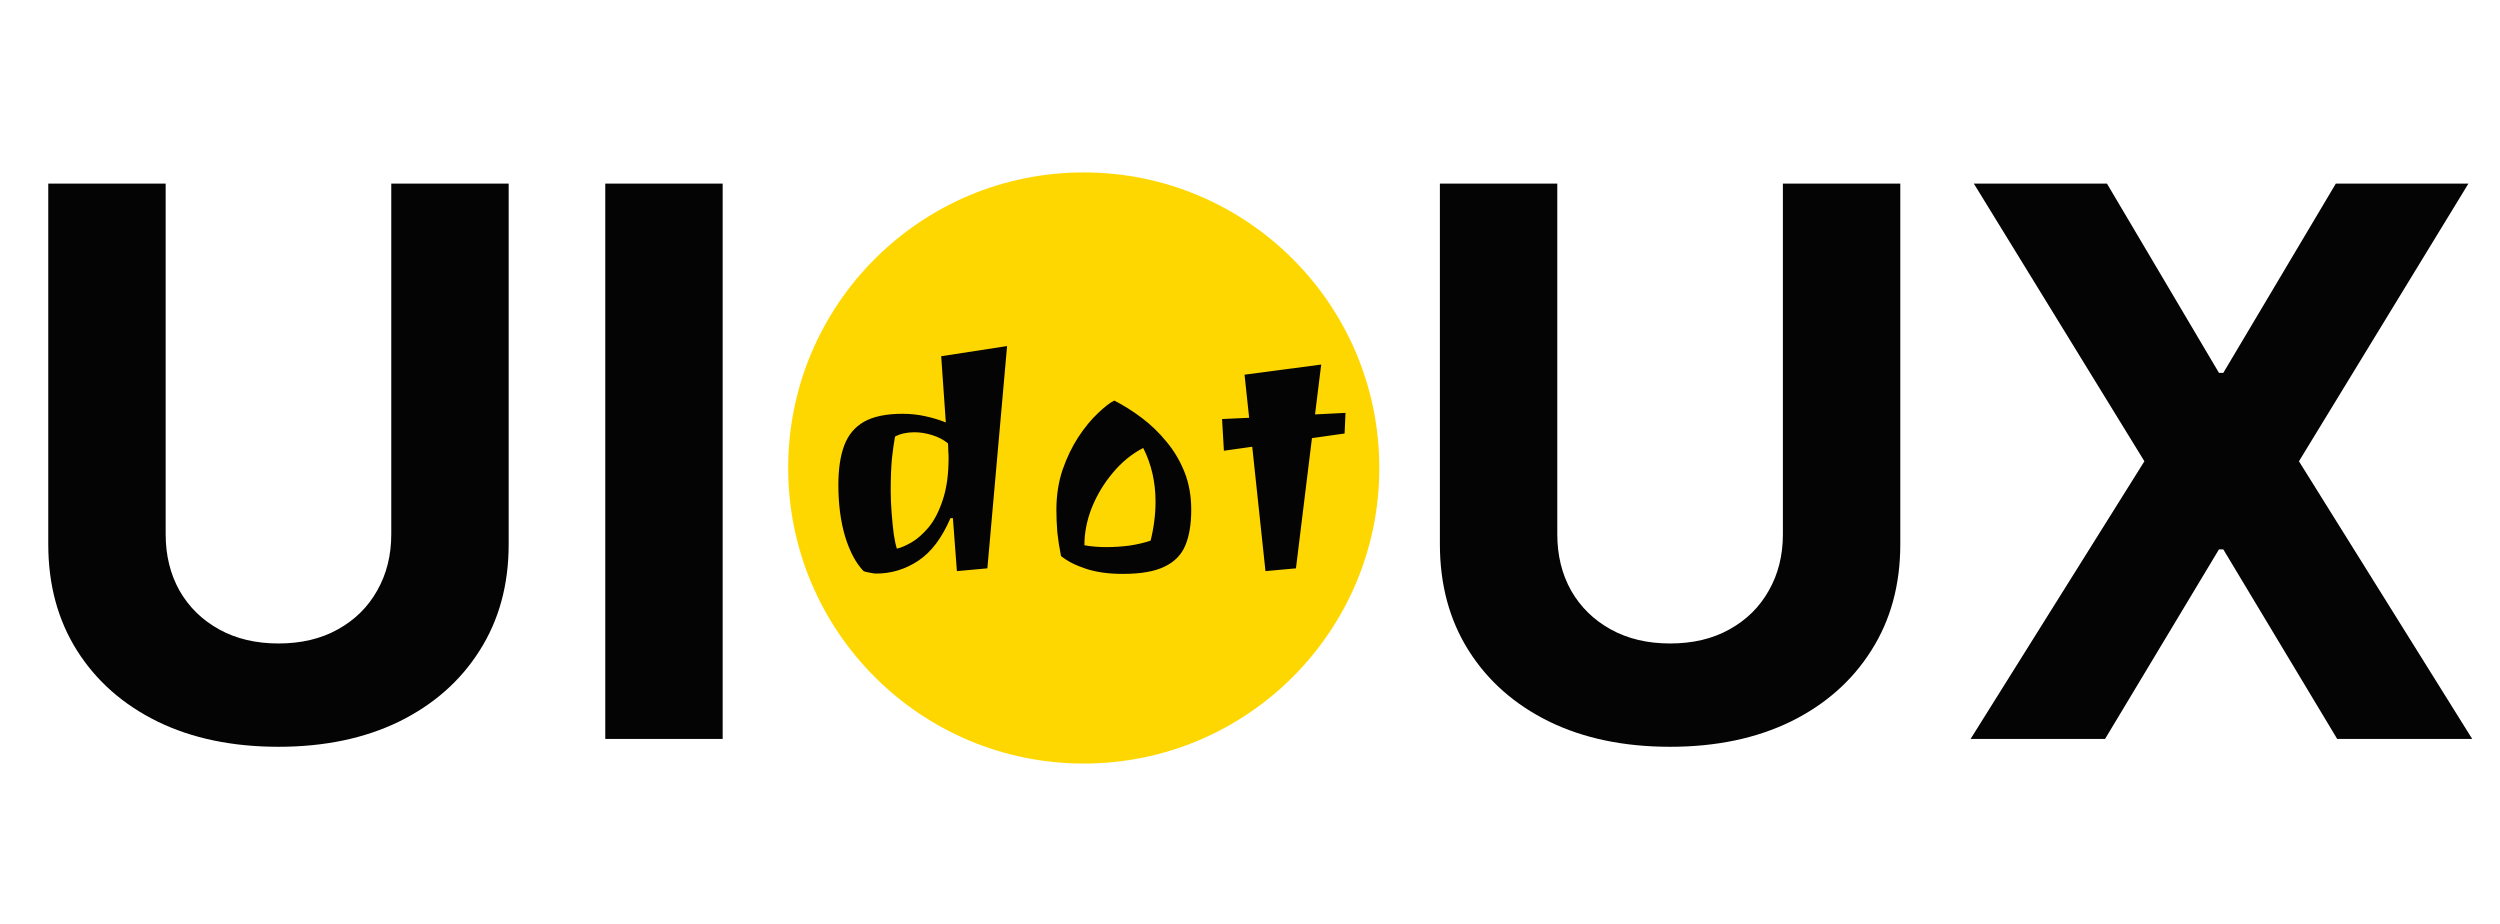
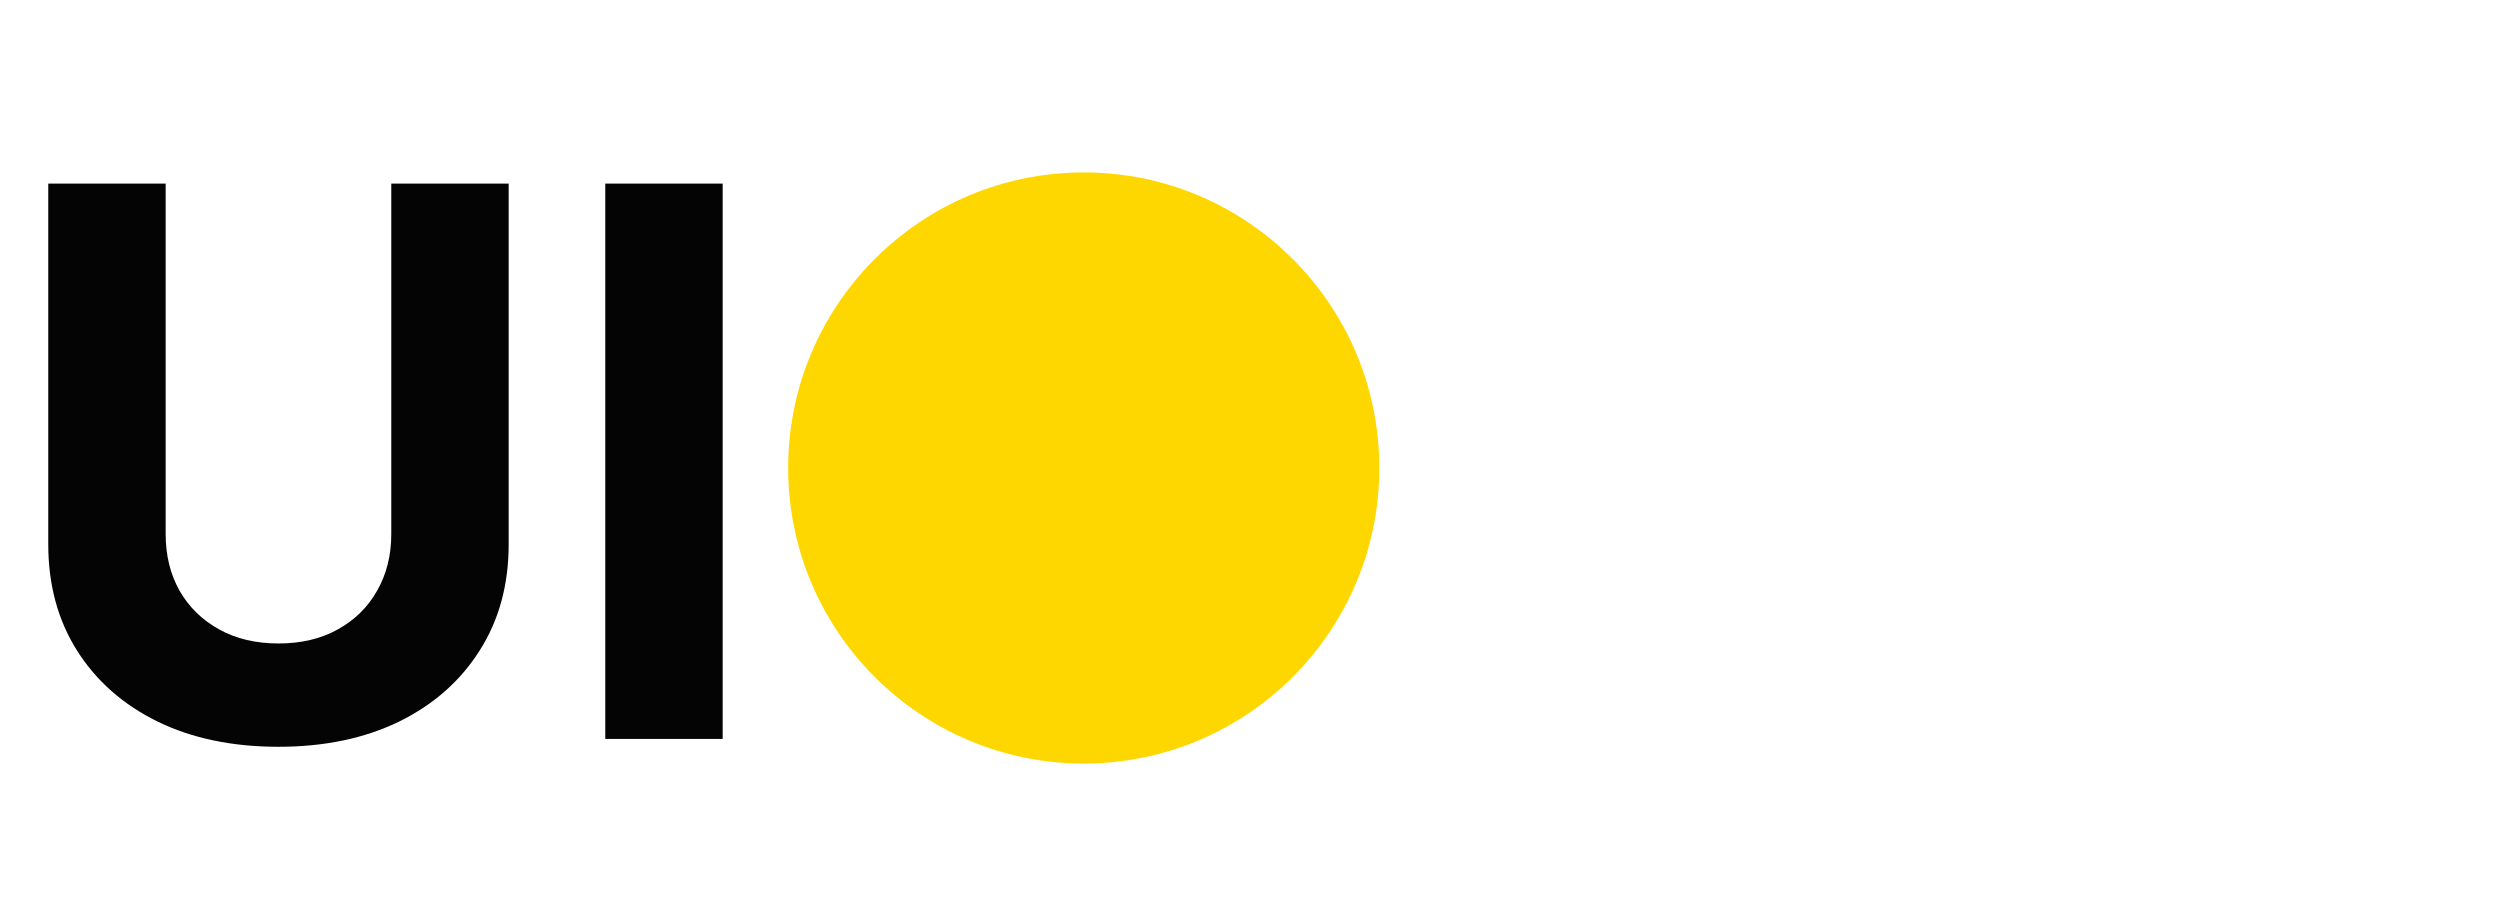
<svg xmlns="http://www.w3.org/2000/svg" width="203" height="75" viewBox="0 0 203 75" fill="none">
  <circle cx="88" cy="38" r="24" fill="#FFD700" />
  <path d="M31.771 14.909H41.304V44.192C41.304 47.48 40.519 50.356 38.948 52.822C37.392 55.288 35.213 57.211 32.409 58.591C29.606 59.956 26.34 60.639 22.611 60.639C18.869 60.639 15.595 59.956 12.792 58.591C9.988 57.211 7.809 55.288 6.253 52.822C4.697 50.356 3.919 47.48 3.919 44.192V14.909H13.452V43.377C13.452 45.094 13.827 46.621 14.575 47.957C15.338 49.292 16.41 50.342 17.79 51.105C19.169 51.868 20.777 52.25 22.611 52.25C24.461 52.25 26.068 51.868 27.433 51.105C28.813 50.342 29.877 49.292 30.626 47.957C31.389 46.621 31.771 45.094 31.771 43.377V14.909ZM58.681 14.909V60H49.148V14.909H58.681Z" fill="#040404" />
-   <path d="M144.771 14.909H154.304V44.192C154.304 47.48 153.519 50.356 151.948 52.822C150.392 55.288 148.213 57.211 145.409 58.591C142.606 59.956 139.34 60.639 135.612 60.639C131.869 60.639 128.595 59.956 125.792 58.591C122.988 57.211 120.809 55.288 119.253 52.822C117.697 50.356 116.919 47.48 116.919 44.192V14.909H126.452V43.377C126.452 45.094 126.827 46.621 127.575 47.957C128.339 49.292 129.41 50.342 130.79 51.105C132.17 51.868 133.777 52.25 135.612 52.25C137.461 52.25 139.068 51.868 140.433 51.105C141.813 50.342 142.877 49.292 143.626 47.957C144.389 46.621 144.771 45.094 144.771 43.377V14.909ZM171.086 14.909L180.18 30.277H180.532L189.669 14.909H200.435L186.675 37.455L200.743 60H189.779L180.532 44.61H180.18L170.932 60H160.012L174.125 37.455L160.276 14.909H171.086Z" fill="#040404" />
-   <path d="M71.125 46.575C71.025 46.575 70.858 46.55 70.625 46.5C70.392 46.467 70.225 46.425 70.125 46.375C69.508 45.742 69.008 44.808 68.625 43.575C68.258 42.342 68.075 40.942 68.075 39.375C68.075 38.092 68.233 37.025 68.55 36.175C68.867 35.325 69.4 34.683 70.15 34.25C70.917 33.817 71.958 33.6 73.275 33.6C73.925 33.6 74.55 33.667 75.15 33.8C75.75 33.933 76.3 34.1 76.8 34.3L76.425 28.925L81.775 28.1L80.175 46.15L77.7 46.375L77.375 42.075H77.175C76.492 43.675 75.625 44.825 74.575 45.525C73.525 46.225 72.375 46.575 71.125 46.575ZM72.825 44.55C73.142 44.483 73.533 44.317 74 44.05C74.467 43.783 74.933 43.375 75.4 42.825C75.867 42.258 76.25 41.517 76.55 40.6C76.867 39.667 77.025 38.525 77.025 37.175C77.025 36.992 77.017 36.8 77 36.6C77 36.4 76.992 36.2 76.975 36C76.608 35.7 76.175 35.475 75.675 35.325C75.192 35.175 74.717 35.1 74.25 35.1C73.633 35.1 73.108 35.217 72.675 35.45C72.592 35.9 72.508 36.492 72.425 37.225C72.358 37.958 72.325 38.833 72.325 39.85C72.325 40.4 72.35 41 72.4 41.65C72.45 42.283 72.508 42.867 72.575 43.4C72.658 43.917 72.742 44.3 72.825 44.55ZM91.179 46.6C89.996 46.6 88.988 46.458 88.154 46.175C87.338 45.908 86.671 45.567 86.154 45.15C86.021 44.483 85.921 43.842 85.854 43.225C85.804 42.592 85.779 41.983 85.779 41.4C85.779 40.233 85.946 39.15 86.279 38.15C86.629 37.15 87.054 36.267 87.554 35.5C88.071 34.717 88.596 34.075 89.129 33.575C89.663 33.058 90.113 32.708 90.479 32.525C91.229 32.908 91.971 33.375 92.704 33.925C93.438 34.475 94.104 35.117 94.704 35.85C95.321 36.583 95.813 37.408 96.179 38.325C96.546 39.242 96.729 40.267 96.729 41.4C96.729 42.55 96.571 43.508 96.254 44.275C95.938 45.042 95.379 45.617 94.579 46C93.779 46.4 92.646 46.6 91.179 46.6ZM89.829 44.425C90.463 44.425 91.096 44.383 91.729 44.3C92.379 44.2 92.946 44.067 93.429 43.9C93.563 43.367 93.663 42.833 93.729 42.3C93.796 41.767 93.829 41.242 93.829 40.725C93.829 39.142 93.496 37.692 92.829 36.375C91.896 36.858 91.071 37.533 90.354 38.4C89.638 39.25 89.071 40.192 88.654 41.225C88.254 42.242 88.054 43.258 88.054 44.275C88.588 44.375 89.179 44.425 89.829 44.425ZM102.756 46.375L101.681 36.275L99.381 36.6L99.231 34.025L101.431 33.925L101.056 30.425L107.281 29.6L106.781 33.65L109.256 33.525L109.181 35.2L106.531 35.575L105.231 46.15L102.756 46.375Z" fill="#040404" />
</svg>